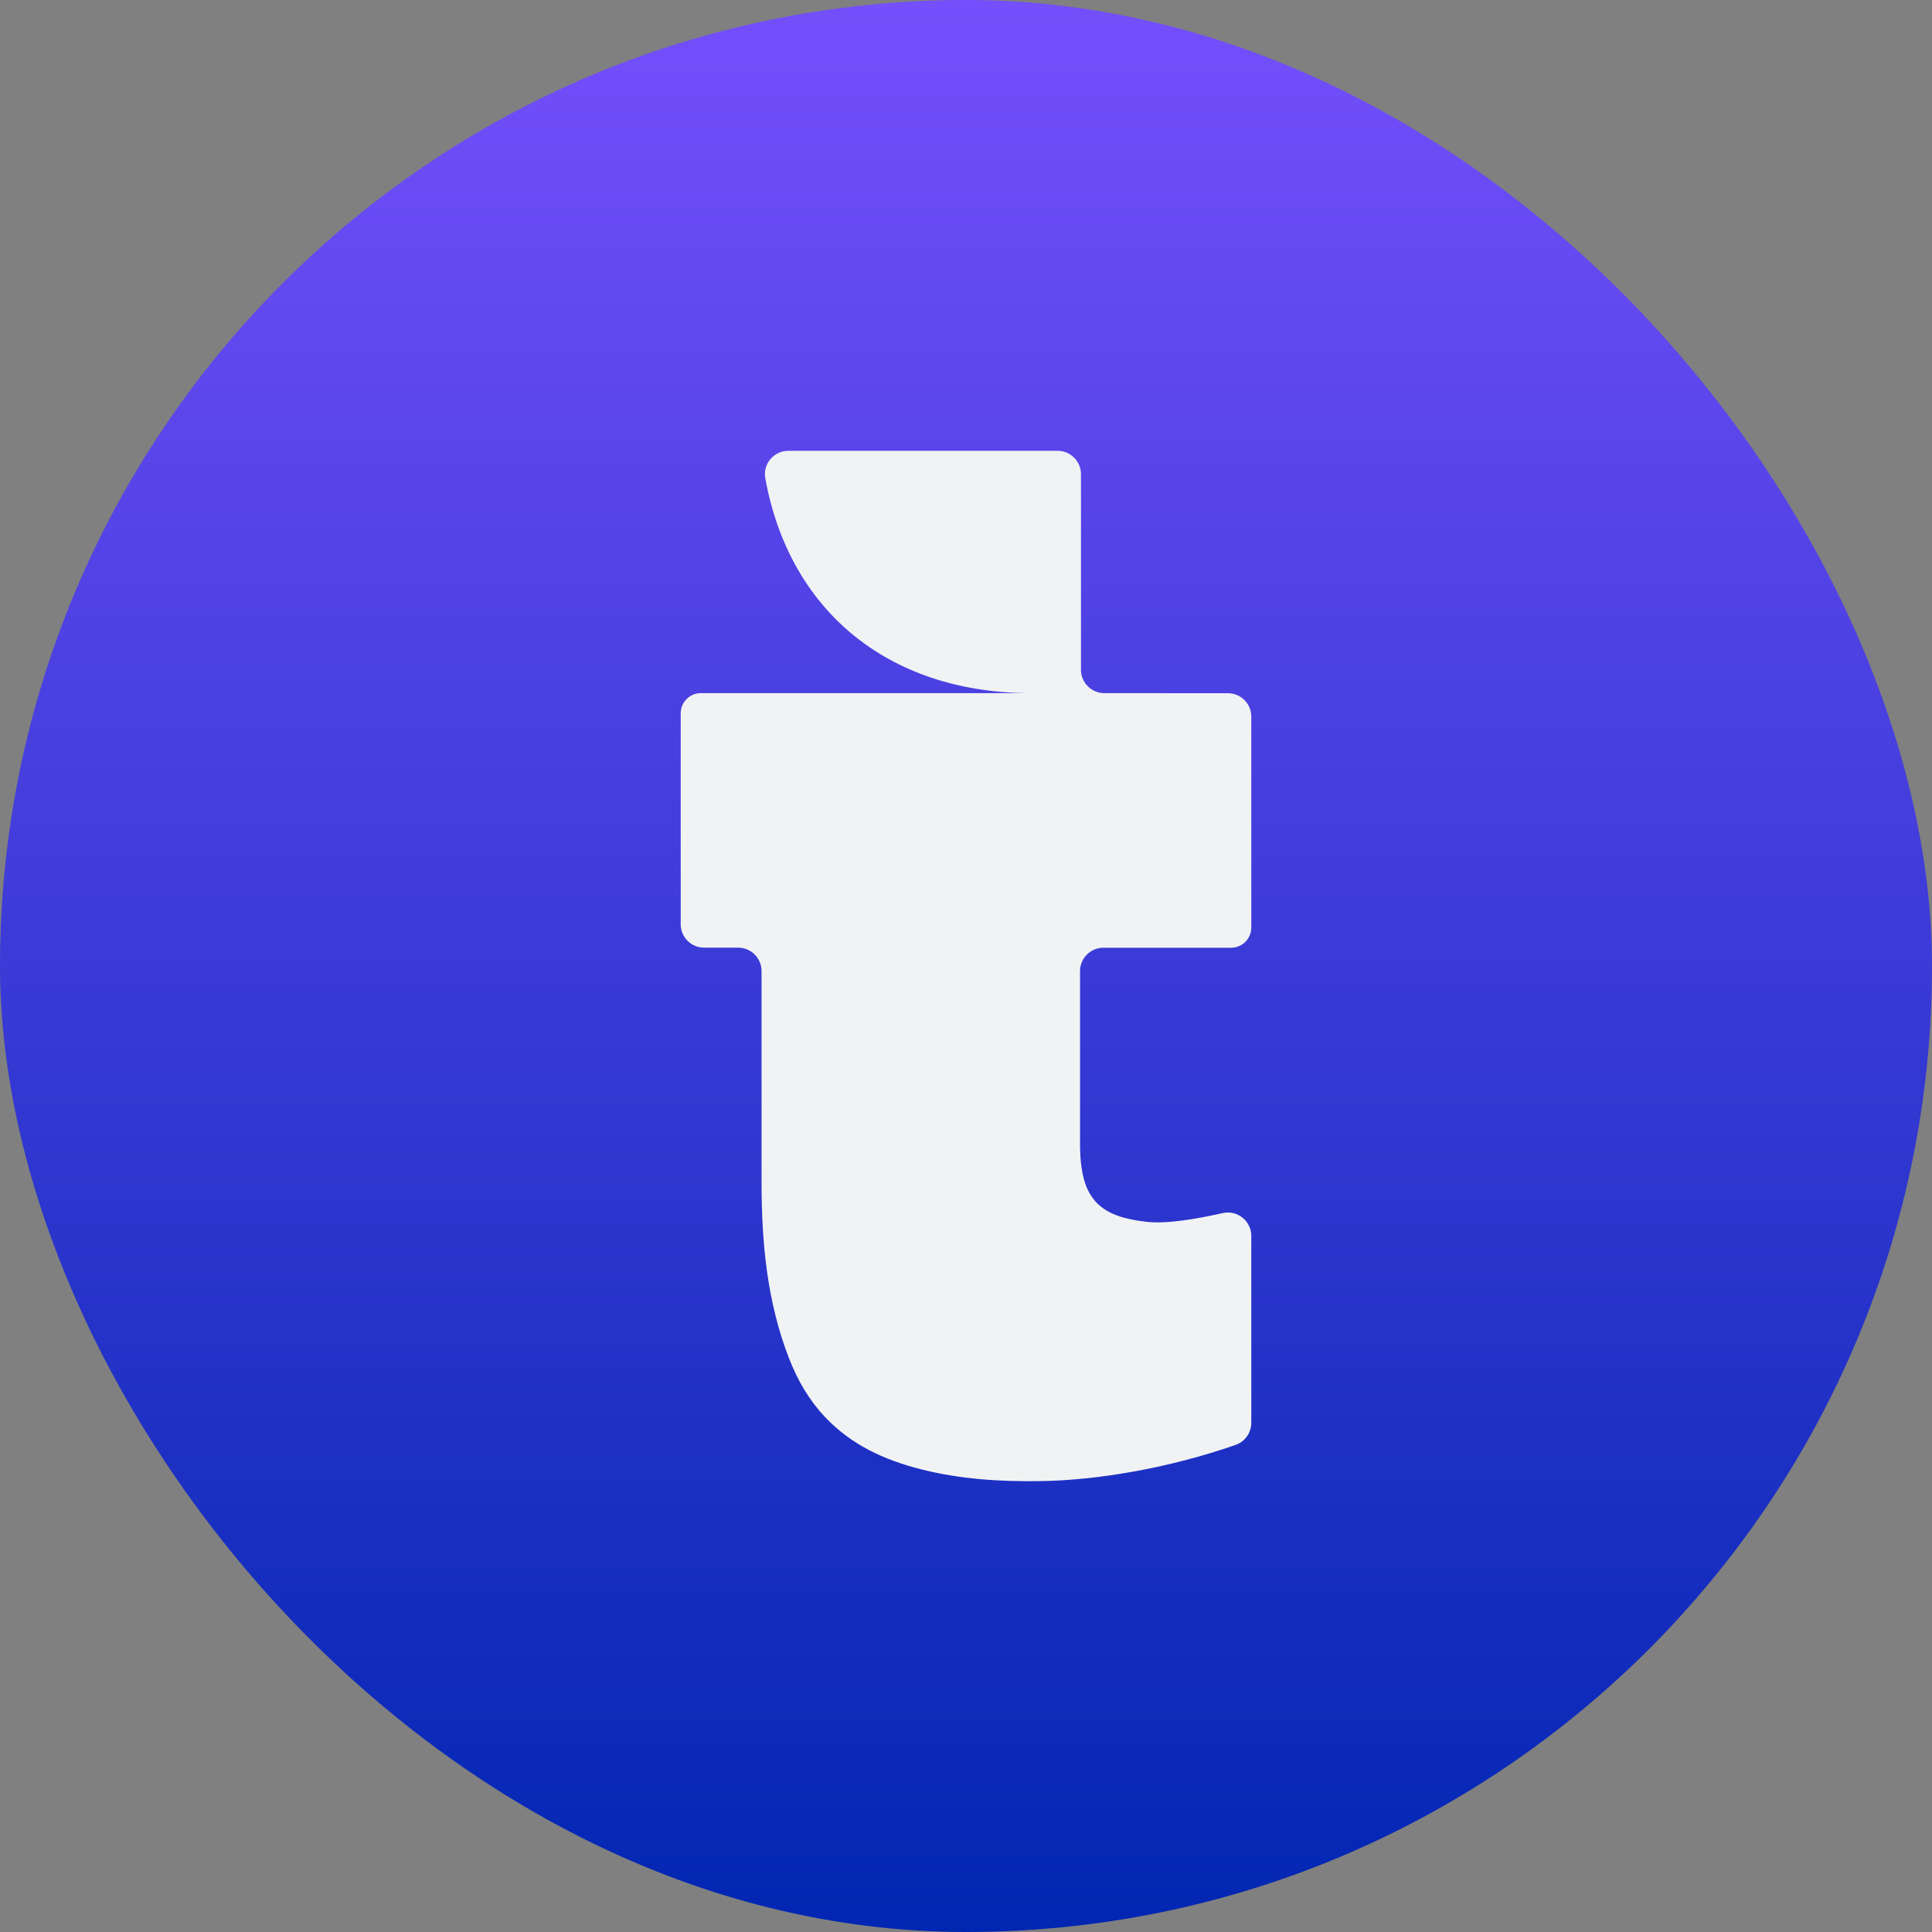
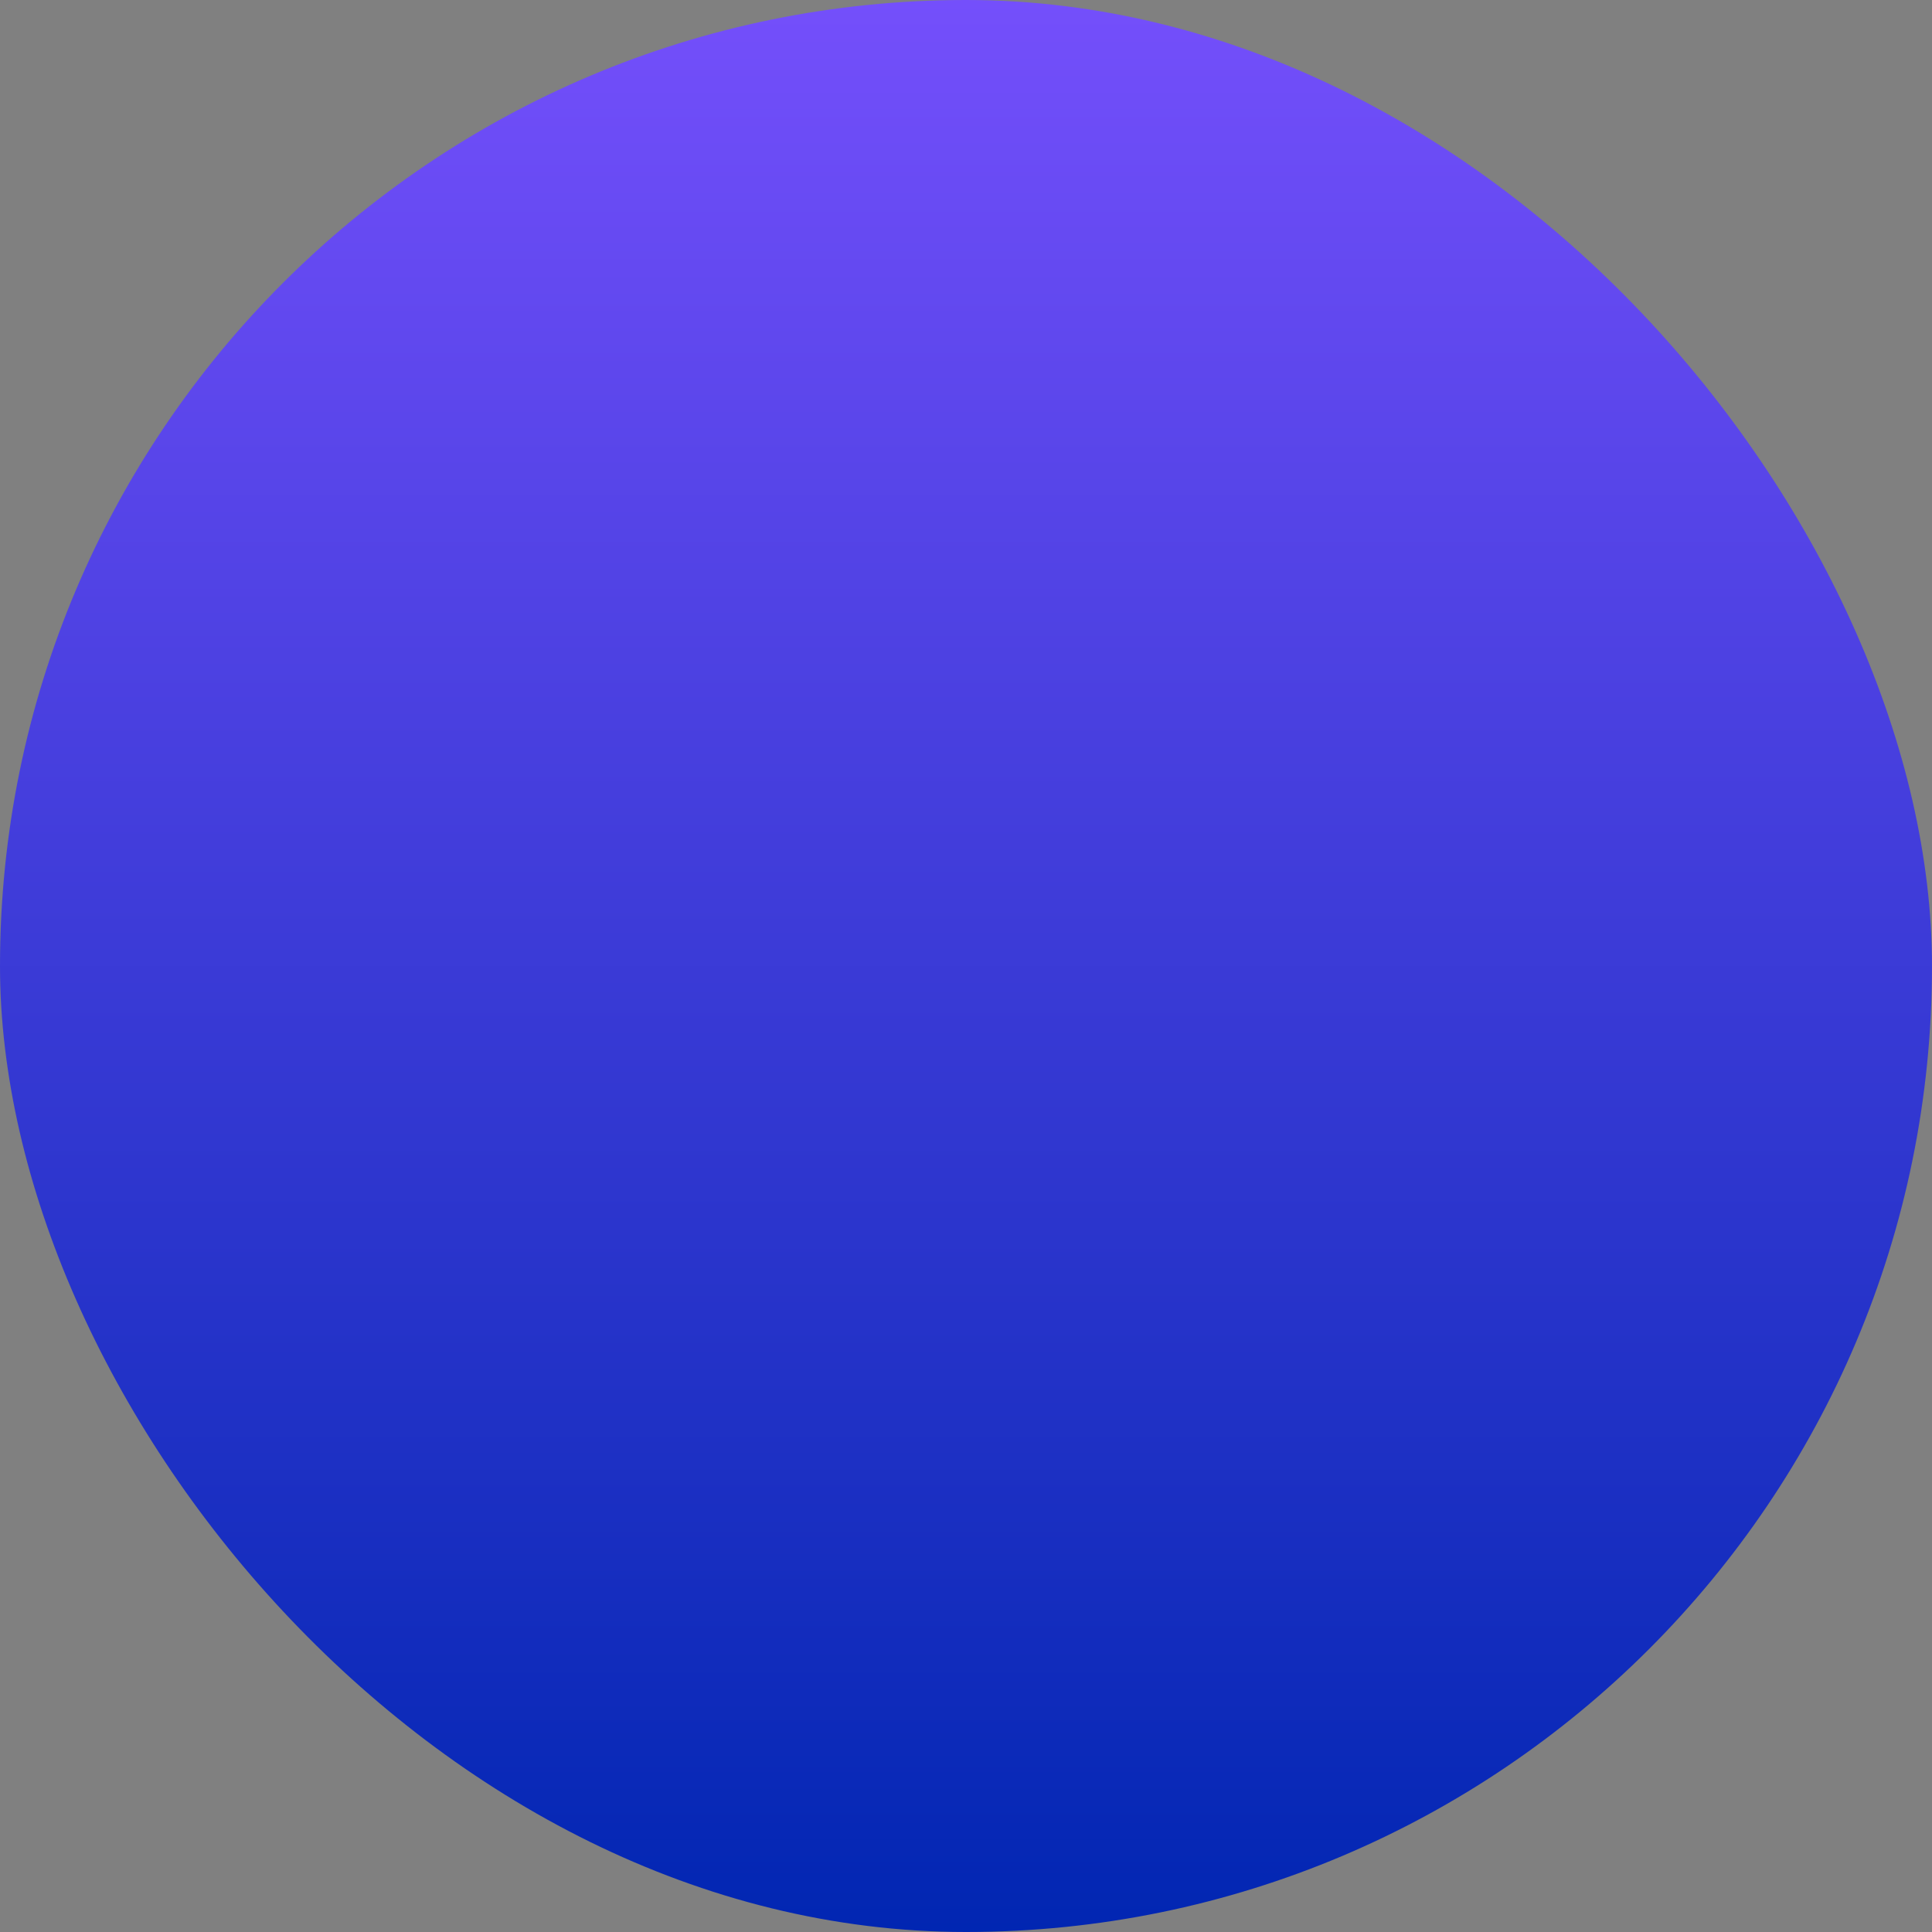
<svg xmlns="http://www.w3.org/2000/svg" width="1500" height="1500" viewBox="0 0 1500 1500" fill="none">
  <rect x="0" y="0" width="1500" height="1500" fill="#808080" stroke="none" />
  <rect width="1500" height="1500" rx="750" fill="url(#paint0_linear_507_339)" />
-   <path d="M856.739 735.824H955.828C964.487 735.824 971.5 728.829 971.5 720.17V556.381C971.5 546.331 963.39 538.2 953.34 538.2L857.444 538.161C847.414 538.161 839.264 530.011 839.264 519.98V368.181C839.264 358.131 831.114 350 821.065 350H612.093C600.809 350 592.15 360.188 594.167 371.296C594.167 371.375 594.187 371.434 594.207 371.512C612.72 473.449 688.496 536.672 796.831 538.141H544.172C535.513 538.141 528.5 545.155 528.5 553.815V717.584C528.5 727.634 536.63 735.765 546.68 735.765H573.088C583.138 735.765 591.268 743.915 591.268 753.966V918.832C591.346 965.304 595.597 1011.05 612.72 1054.92C619.341 1071.86 628.235 1087.15 640.558 1100.19C660.755 1121.57 686.086 1133.34 714.571 1140.63C745.308 1148.49 776.496 1150.39 807.645 1149.94C851.685 1149.31 907.282 1139.99 959.373 1121.8C966.661 1119.26 971.5 1112.36 971.5 1104.64V959.583C971.5 947.926 960.725 939.305 949.343 941.833C928.891 946.417 905.5 950.492 889.69 948.553C871.04 946.261 852.684 941.813 844.26 923.122C839.773 913.17 838.696 901.062 838.539 889.895V753.985C838.539 743.935 846.689 735.804 856.719 735.804L856.739 735.824Z" fill="#F1F2F4" />
  <defs>
    <linearGradient id="paint0_linear_507_339" x1="750" y1="0" x2="750" y2="1500" gradientUnits="userSpaceOnUse">
      <stop stop-color="#744FFB" />
      <stop offset="1" stop-color="#0126B2" />
    </linearGradient>
  </defs>
</svg>